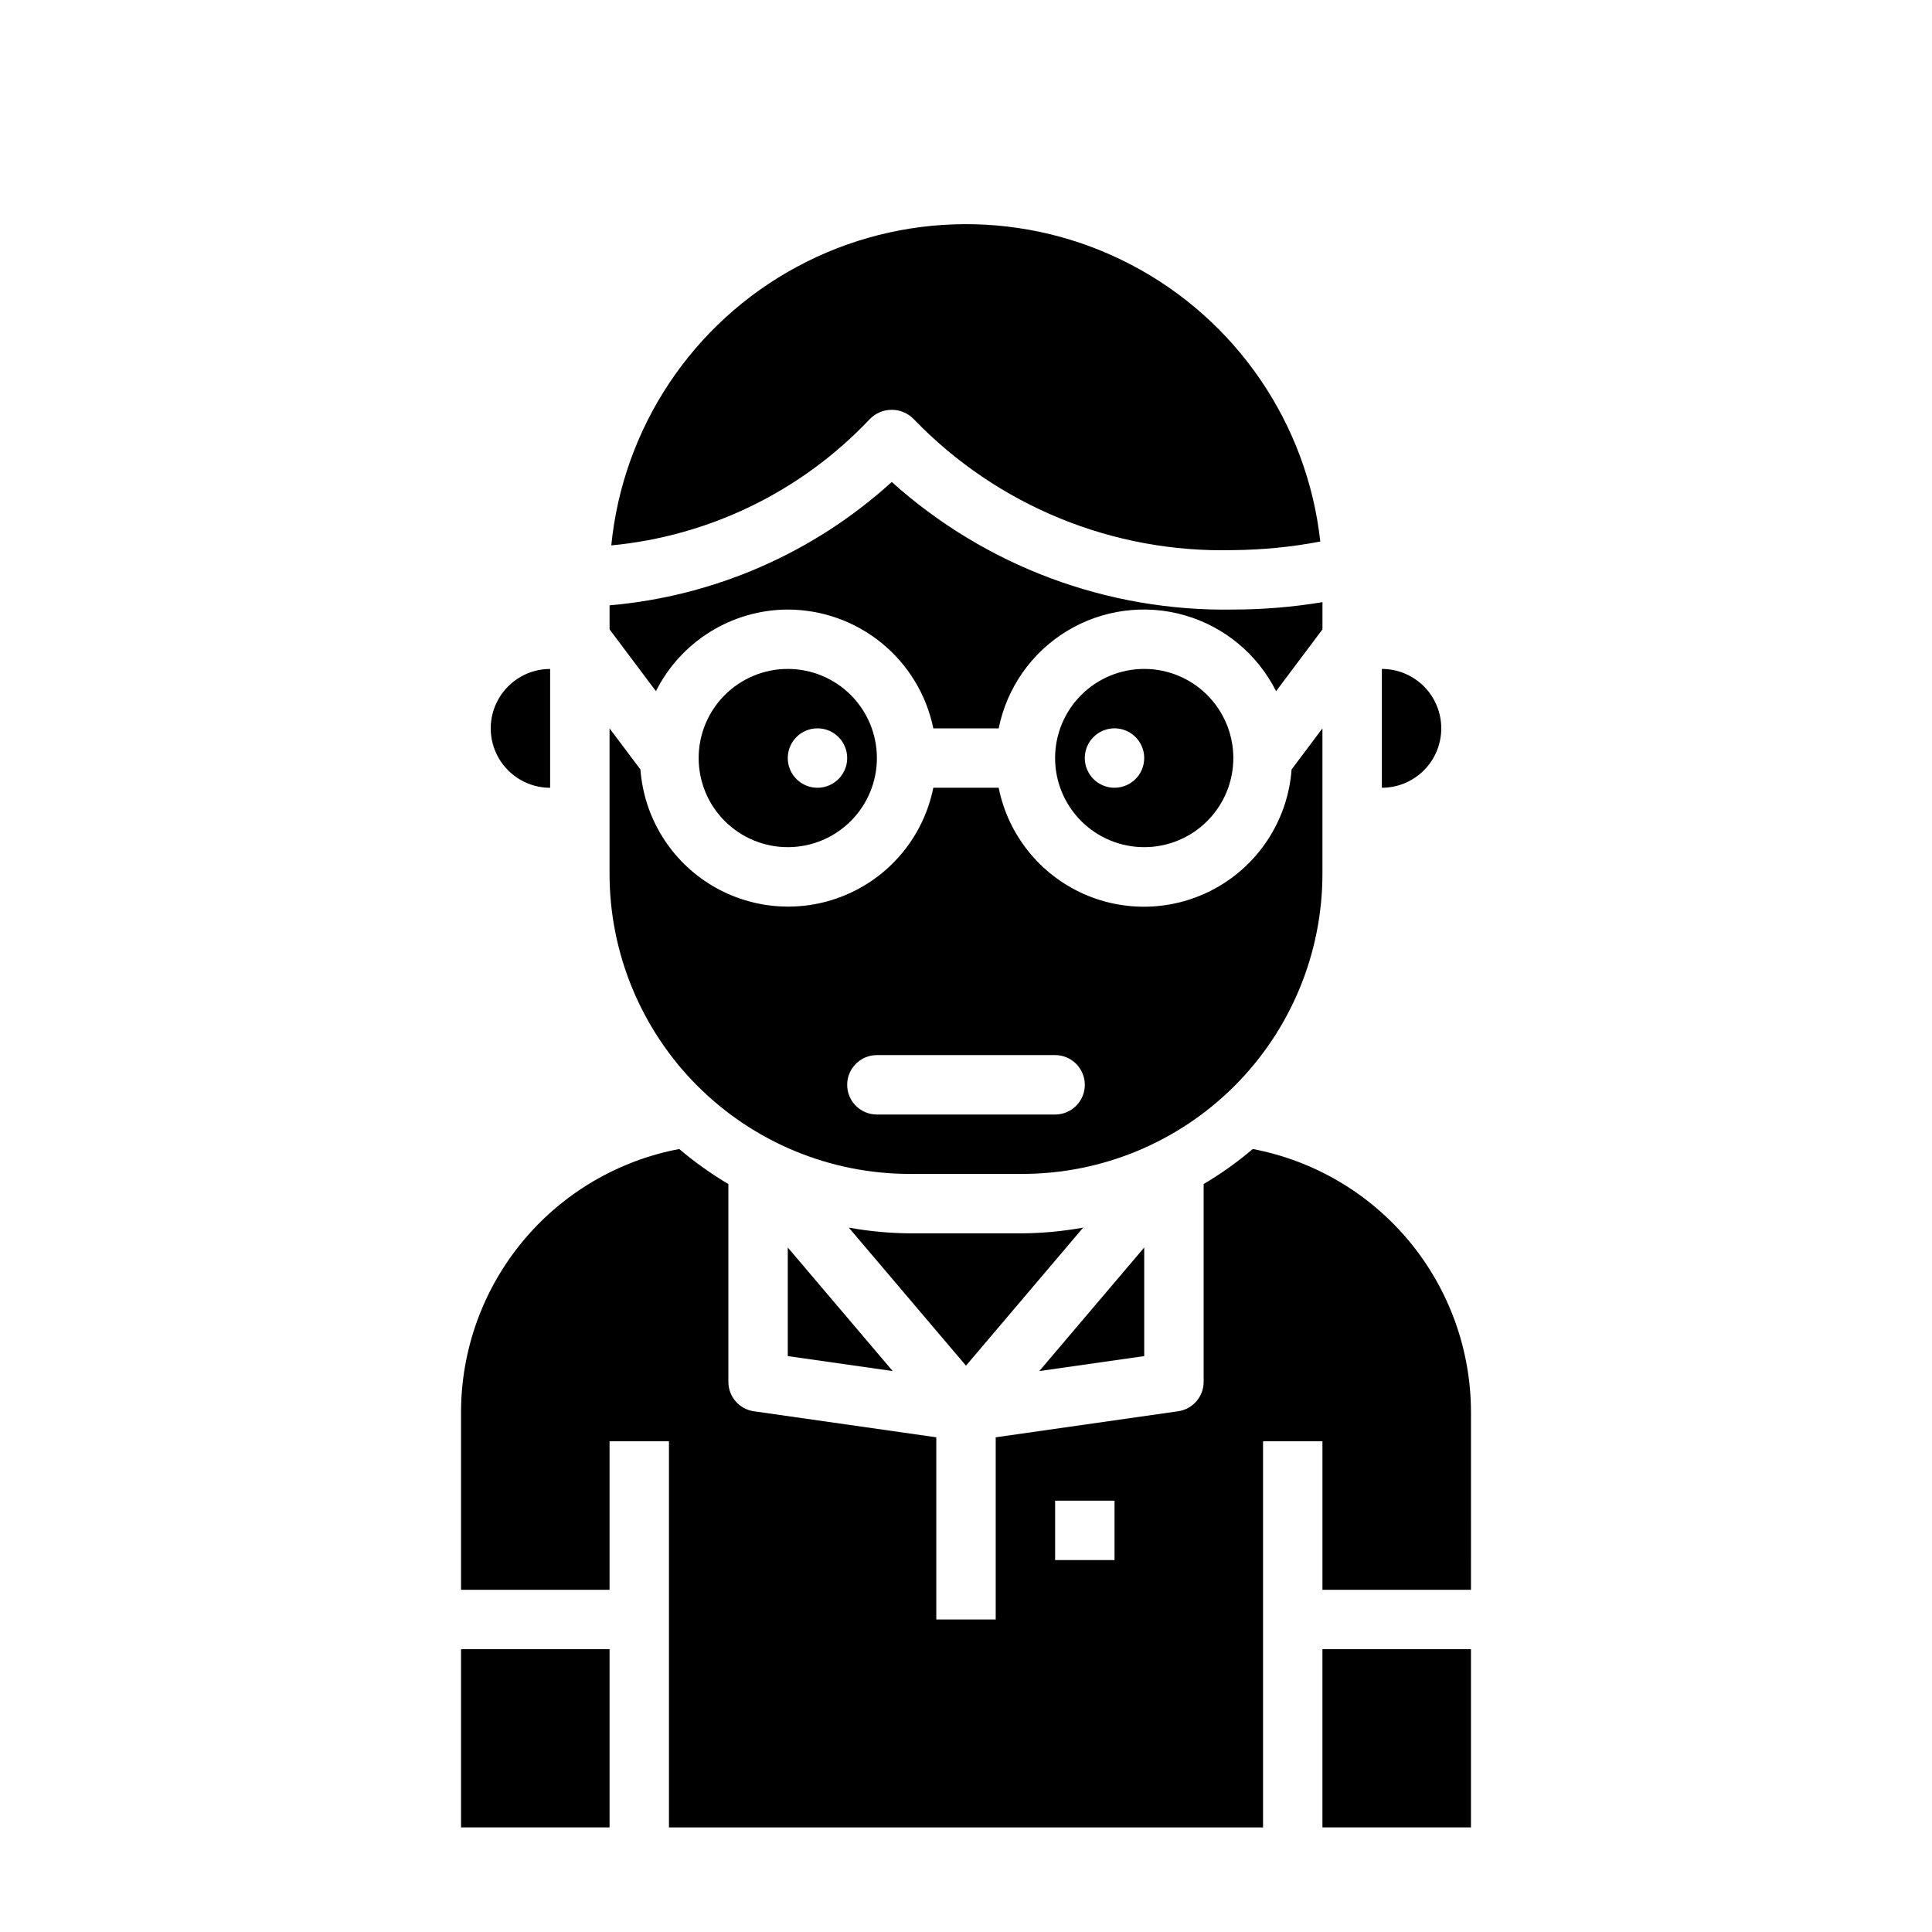
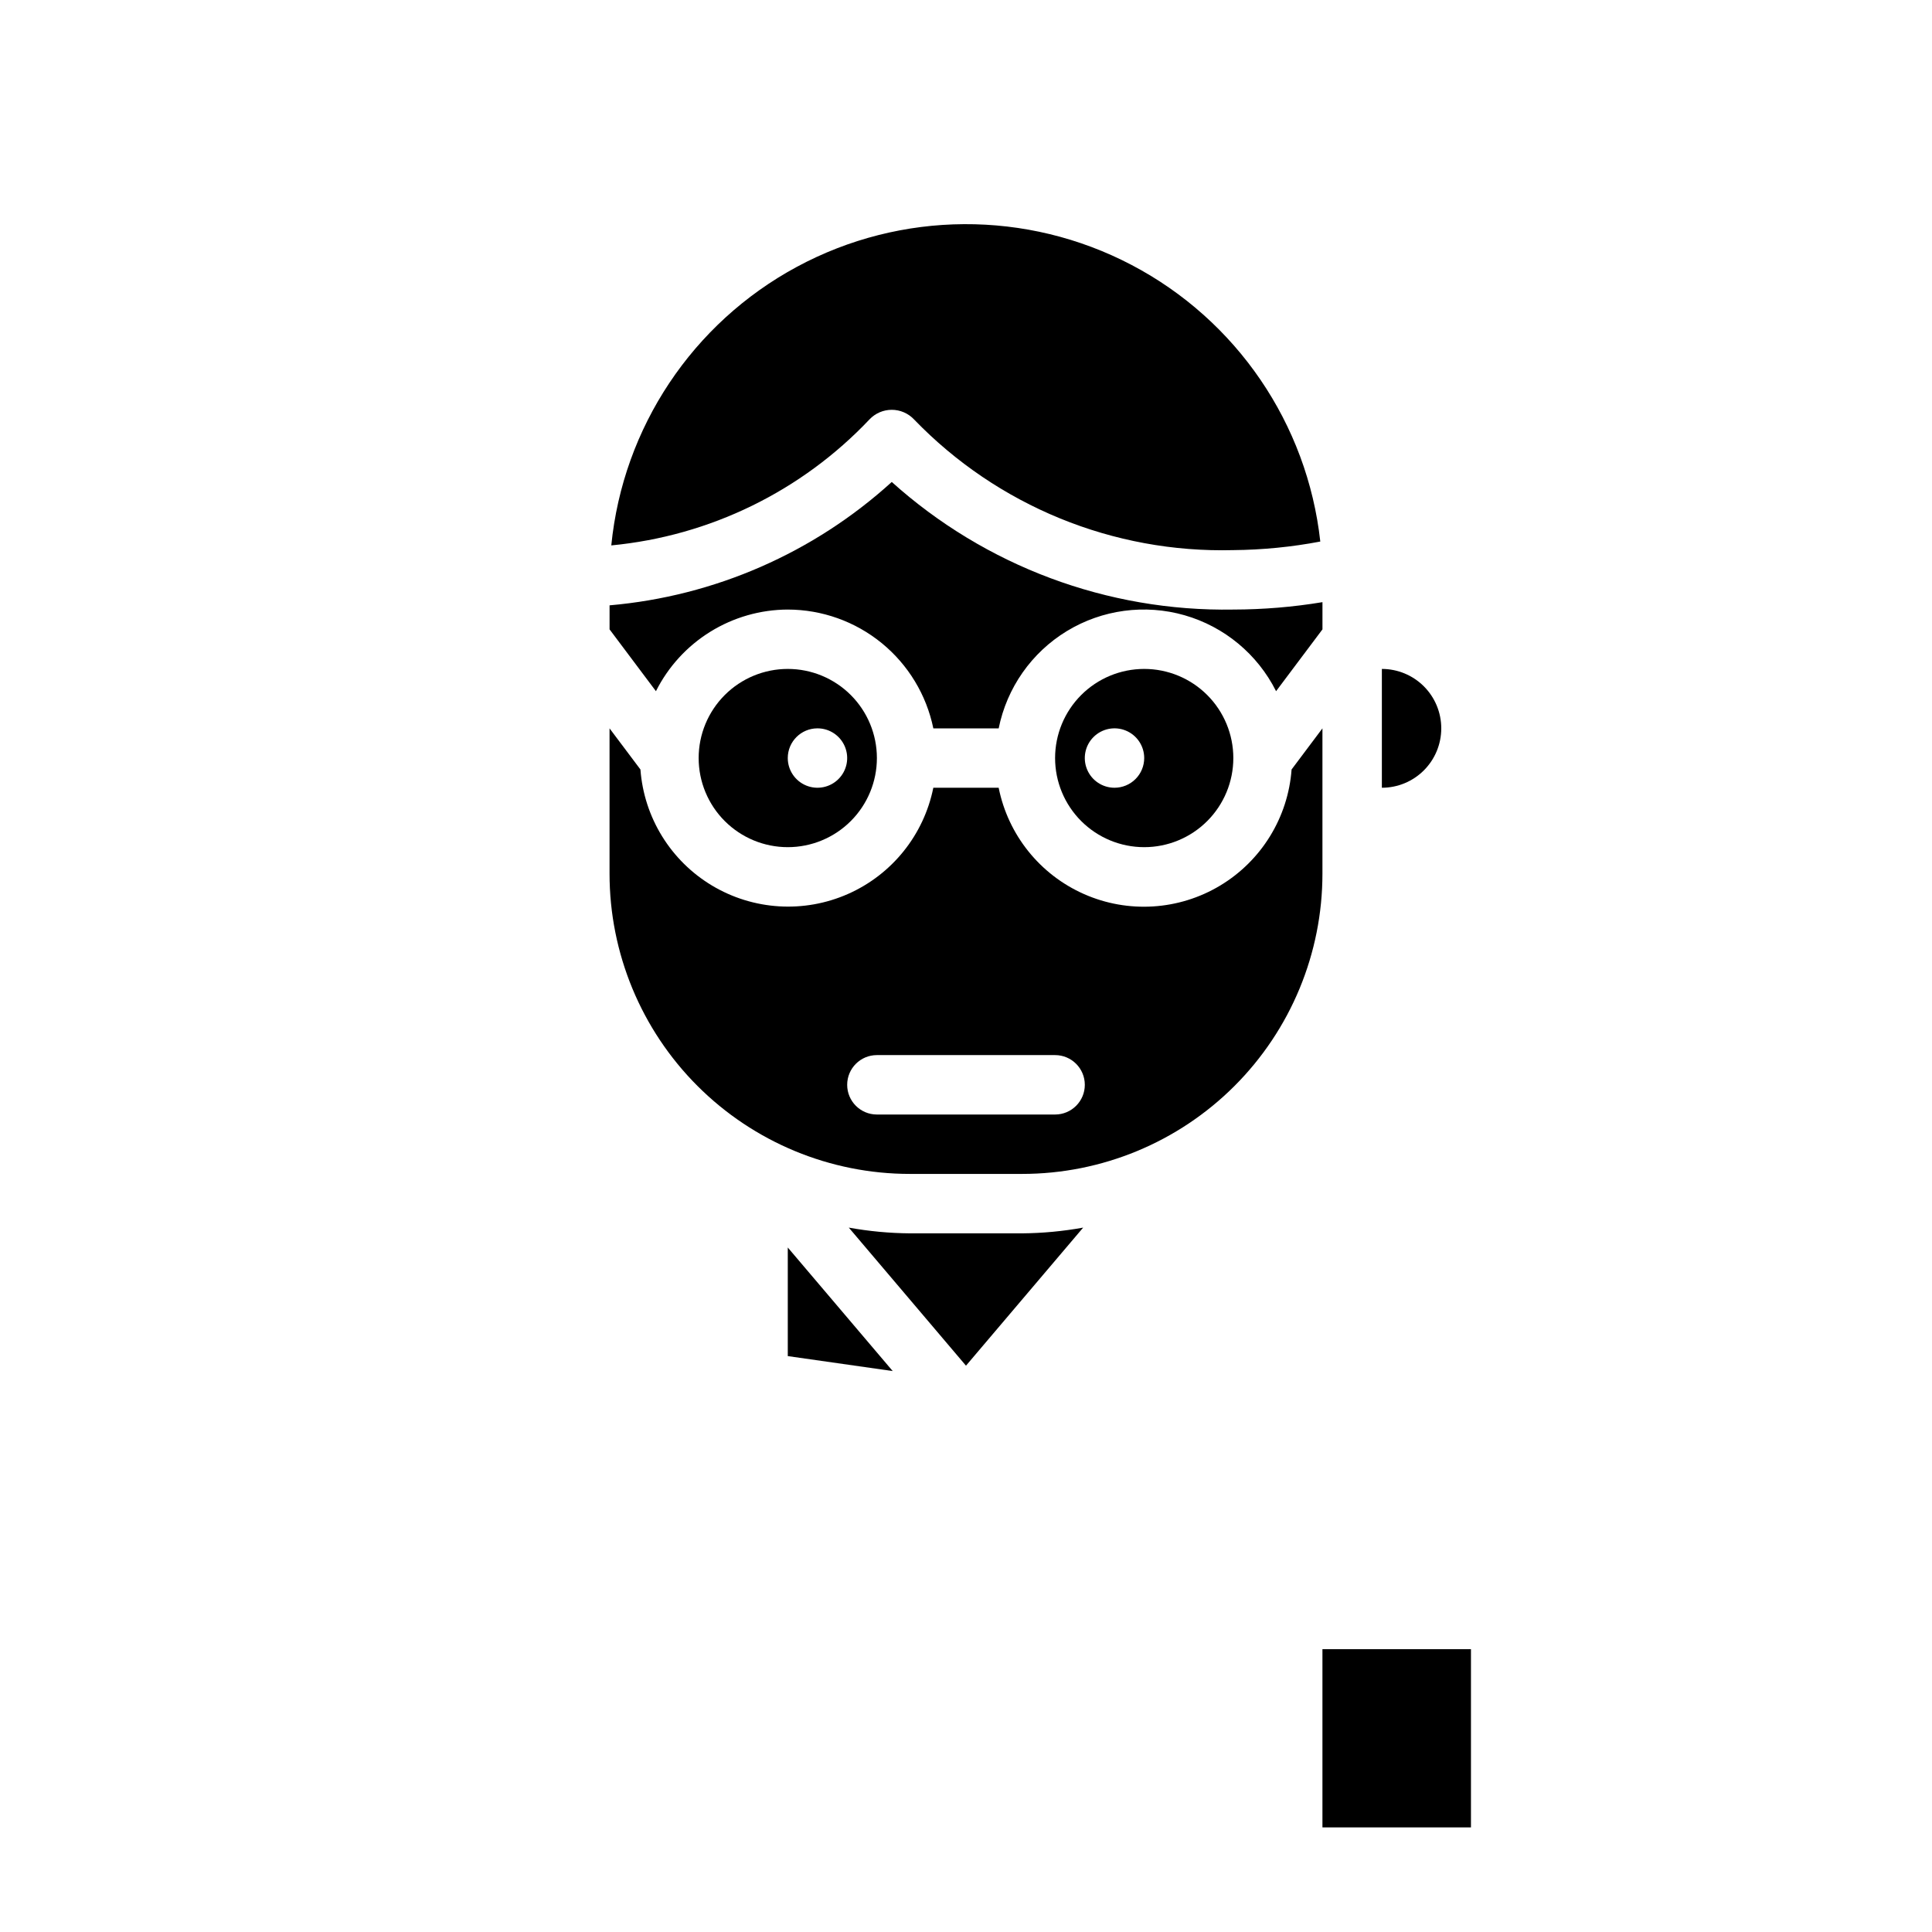
<svg xmlns="http://www.w3.org/2000/svg" fill="#000000" width="800px" height="800px" version="1.1" viewBox="144 144 512 512">
  <g>
    <path d="m431.05 469.33c-5.34 0.969-10.754 1.477-16.18 1.52h-29.754c-5.426-0.043-10.84-0.551-16.176-1.52l31.055 36.59z" />
    <path d="m329.15 344.89c0 6.262 2.488 12.27 6.918 16.699 4.43 4.43 10.438 6.918 16.699 6.918 6.266 0 12.27-2.488 16.699-6.918 4.43-4.43 6.918-10.438 6.918-16.699s-2.488-12.27-6.918-16.699c-4.43-4.43-10.434-6.918-16.699-6.918-6.262 0-12.27 2.488-16.699 6.918-4.43 4.43-6.918 10.438-6.918 16.699zm31.488-7.871c3.188 0 6.055 1.918 7.273 4.859 1.219 2.941 0.547 6.328-1.707 8.578-2.25 2.25-5.637 2.926-8.578 1.707s-4.859-4.09-4.859-7.273c0-4.348 3.523-7.871 7.871-7.871z" />
    <path d="m423.61 344.89c0 6.262 2.488 12.27 6.918 16.699s10.438 6.918 16.699 6.918 12.27-2.488 16.699-6.918c4.43-4.43 6.918-10.438 6.918-16.699s-2.488-12.27-6.918-16.699c-4.43-4.43-10.438-6.918-16.699-6.918s-12.27 2.488-16.699 6.918c-4.43 4.43-6.918 10.438-6.918 16.699zm15.742 7.871h0.004c-3.184 0-6.055-1.918-7.273-4.859s-0.547-6.328 1.707-8.578c2.25-2.25 5.637-2.926 8.578-1.707s4.859 4.09 4.859 7.273c0 2.086-0.828 4.09-2.305 5.566-1.477 1.477-3.481 2.305-5.566 2.305z" />
    <path d="m385.12 455.1h29.758-0.004c21.109 0.004 41.355-8.383 56.281-23.309s23.309-35.168 23.305-56.277v-38.492l-8.18 10.902h0.004c-0.938 12.727-8.004 24.199-18.945 30.77-10.941 6.566-24.391 7.406-36.062 2.246-11.672-5.156-20.109-15.664-22.621-28.176h-17.316c-2.519 12.504-10.957 23-22.625 28.152-11.664 5.152-25.109 4.312-36.043-2.246-10.938-6.562-18.004-18.027-18.949-30.746l-8.188-10.902v38.496-0.004c-0.004 21.109 8.383 41.352 23.309 56.277s35.168 23.312 56.277 23.309zm-8.738-31.488h47.23c4.348 0 7.875 3.527 7.875 7.875 0 4.348-3.527 7.871-7.875 7.871h-47.23c-4.348 0-7.871-3.523-7.871-7.871 0-4.348 3.523-7.875 7.871-7.875z" />
    <path d="m525.95 337.02c0-4.176-1.656-8.18-4.609-11.133s-6.957-4.613-11.133-4.613v31.488c4.176 0 8.18-1.656 11.133-4.609s4.609-6.957 4.609-11.133z" />
    <path d="m352.77 305.54c9.07 0.012 17.859 3.148 24.887 8.883 7.027 5.738 11.859 13.719 13.688 22.605h17.32-0.004c2.16-10.742 8.711-20.094 18.074-25.789 9.363-5.691 20.68-7.207 31.211-4.184 10.531 3.027 19.312 10.32 24.227 20.117l12.293-16.383v-7.211c-7.805 1.293-15.703 1.949-23.613 1.961-33.367 0.578-65.715-11.5-90.527-33.812-20.676 18.797-46.949 30.281-74.785 32.695v6.367l12.289 16.383c3.254-6.484 8.242-11.938 14.414-15.758 6.168-3.816 13.273-5.852 20.527-5.875z" />
    <path d="m374.42 255.15c1.535-1.625 3.668-2.547 5.906-2.547 2.234 0 4.367 0.922 5.902 2.547 22.098 22.906 52.801 35.473 84.617 34.637 7.734-0.07 15.449-0.828 23.047-2.273-3.441-31.223-22.18-58.691-49.992-73.289-27.812-14.598-61.062-14.418-88.711 0.484-27.652 14.898-46.09 42.57-49.191 73.828 26.094-2.484 50.406-14.344 68.422-33.387z" />
-     <path d="m476 448.5c-4.07 3.457-8.426 6.566-13.02 9.285v52.422c0 3.914-2.879 7.238-6.758 7.793l-48.348 6.902v48.281h-15.746v-48.281l-48.352-6.902h0.004c-3.879-0.555-6.754-3.879-6.754-7.793v-52.422c-4.598-2.719-8.953-5.828-13.02-9.285-16.223 3.074-30.867 11.699-41.422 24.395-10.551 12.699-16.352 28.676-16.406 45.184v47.23h39.359v-39.359h15.742v102.34h157.44v-102.34h15.742v39.359h39.359l0.004-47.23c-0.055-16.508-5.859-32.484-16.41-45.184-10.555-12.695-25.199-21.32-41.418-24.395zm-36.637 108.94h-15.746v-15.742h15.742z" />
-     <path d="m266.18 581.05h39.359v47.23h-39.359z" />
    <path d="m352.77 503.38 27.805 3.965-27.805-32.746z" />
    <path d="m494.46 581.05h39.359v47.23h-39.359z" />
-     <path d="m289.79 352.77v-31.488c-5.625 0-10.82 3-13.633 7.871-2.812 4.875-2.812 10.875 0 15.746 2.812 4.871 8.008 7.871 13.633 7.871z" />
-     <path d="m447.23 474.6-27.805 32.746 27.805-3.965z" />
  </g>
</svg>